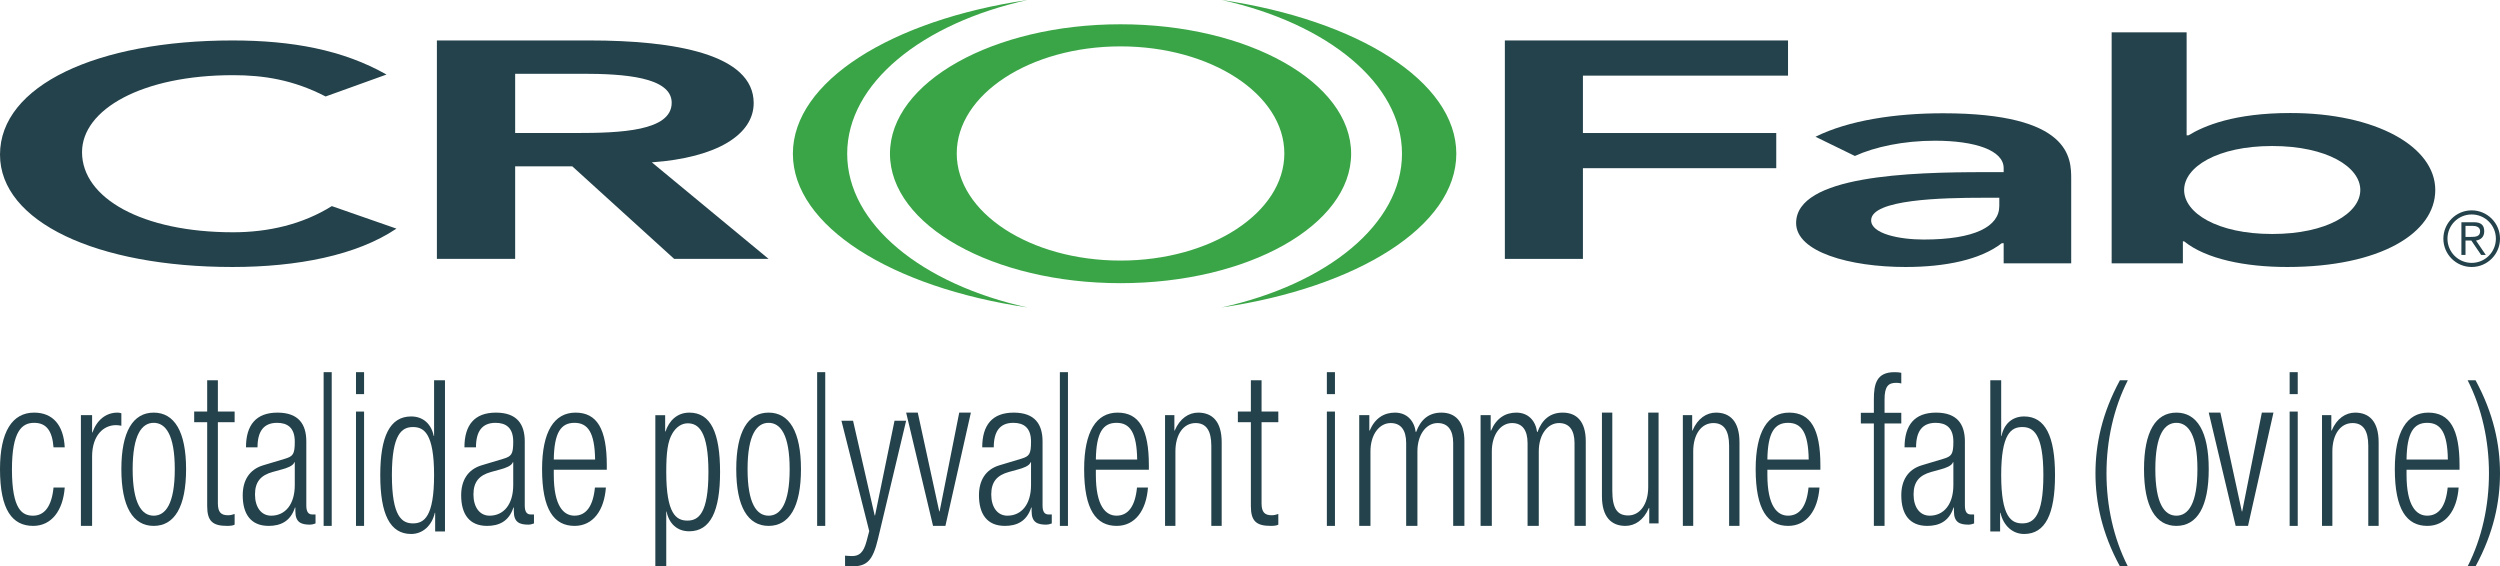
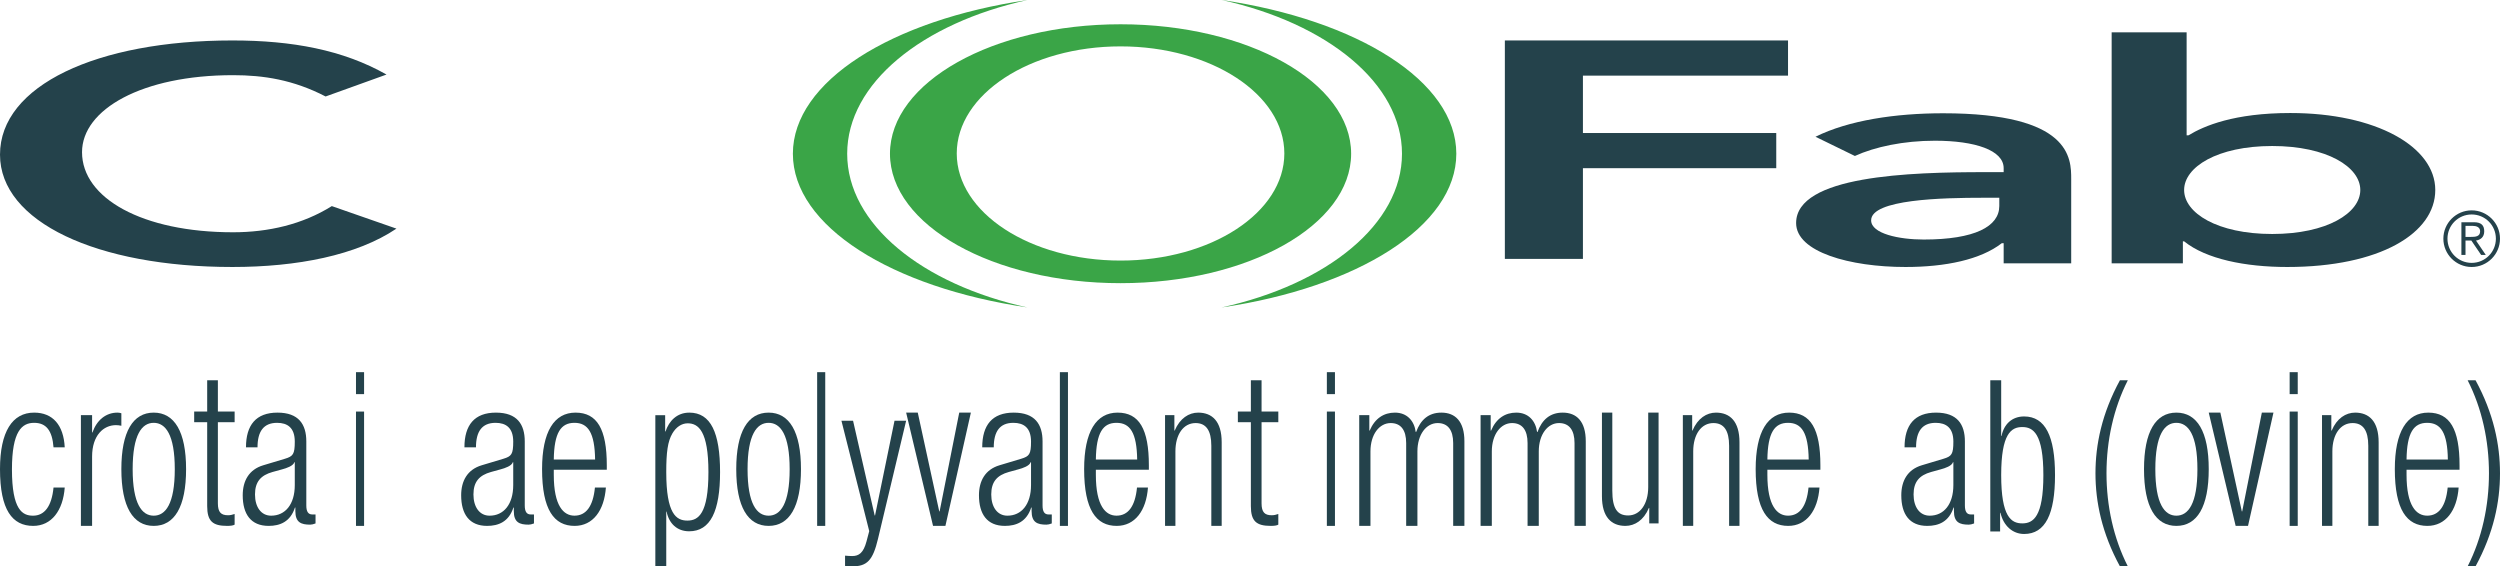
<svg xmlns="http://www.w3.org/2000/svg" width="309" height="70" viewBox="0 0 309 70" fill="none">
  <path fill-rule="evenodd" clip-rule="evenodd" d="M127 0.002C113.985 2.866 104.712 10.291 104.712 19.002C104.712 27.711 113.981 35.136 126.992 38C110.211 35.527 98 27.959 98 19.002C98 10.049 110.216 2.476 127 0V0.002Z" fill="#3AA547" />
  <path fill-rule="evenodd" clip-rule="evenodd" d="M151.003 37.998C164.015 35.134 173.286 27.709 173.286 19C173.286 10.29 164.014 2.865 151 0C167.783 2.474 180 10.045 180 19C180 27.957 167.785 35.525 151.003 38V37.998Z" fill="#3AA547" />
  <path fill-rule="evenodd" clip-rule="evenodd" d="M138.5 32.206C149.681 32.206 158.745 26.279 158.745 18.97C158.745 11.659 149.681 5.733 138.5 5.733C127.32 5.733 118.254 11.659 118.254 18.97C118.254 26.279 127.32 32.206 138.5 32.206ZM138.5 35C122.761 35 110 27.836 110 18.999C110 10.163 122.761 3 138.5 3C154.241 3 167 10.163 167 18.999C167 27.836 154.241 35 138.5 35Z" fill="#3AA547" />
  <path fill-rule="evenodd" clip-rule="evenodd" d="M40.245 11.925C36.251 9.855 32.564 9.291 28.802 9.291C17.588 9.291 10.139 13.507 10.139 18.812C10.139 24.494 17.588 28.709 28.802 28.709C33.178 28.709 37.403 27.731 41.012 25.474L49 28.258C44.083 31.568 36.711 33 28.725 33C11.983 33 0 27.43 0 19.112C0 10.57 11.983 5 28.725 5C36.097 5 42.396 6.165 47.771 9.214L40.245 11.925Z" fill="#24424B" />
-   <path fill-rule="evenodd" clip-rule="evenodd" d="M71.199 16.44C76.651 16.44 83.021 16.212 83.021 12.703C83.021 9.501 77.034 9.118 72.041 9.118H63.674V16.44H71.199ZM54 5H72.888C83.329 5 93.156 6.677 93.156 12.741C93.156 16.63 88.626 19.491 80.565 20.065L95 32H83.329L70.736 20.56H63.674V32H54V5Z" fill="#24424B" />
  <path fill-rule="evenodd" clip-rule="evenodd" d="M186 5H221V9.348H195.649V16.441H219.545V20.788H195.649V32H186V5Z" fill="#24424B" />
  <path fill-rule="evenodd" clip-rule="evenodd" d="M247.113 24.442H245.18C240.082 24.442 231.273 24.63 231.273 27.233C231.273 28.892 234.751 29.607 237.763 29.607C244.1 29.607 247.113 27.987 247.113 25.461V24.442ZM247.653 30.059H247.423C244.795 32.096 240.467 33 235.522 33C228.645 33 222 31.151 222 27.57C222 21.691 236.065 21.276 245.336 21.276H247.653V20.786C247.653 18.563 244.1 17.393 239.153 17.393C235.29 17.393 231.736 18.147 229.263 19.278L224.395 16.903C228.49 14.867 234.285 14 240.157 14C256 14 256 19.579 256 22.143V32.548H247.653V30.059Z" fill="#24424B" />
  <path fill-rule="evenodd" clip-rule="evenodd" d="M280.845 18.047C274.052 18.047 269.958 20.653 269.958 23.484C269.958 26.317 274.052 28.921 280.845 28.921C287.64 28.921 291.733 26.317 291.733 23.484C291.733 20.653 287.64 18.047 280.845 18.047ZM261 4H270.267V16.726H270.497C272.427 15.554 276.136 13.969 283.084 13.969C293.664 13.969 301 18.122 301 23.484C301 28.846 294.126 33 282.7 33C277.525 33 272.661 32.019 269.958 29.829H269.804V32.547H261V4Z" fill="#24424B" />
  <path fill-rule="evenodd" clip-rule="evenodd" d="M8 60.258C7.793 63.109 6.363 65 4.105 65C1.521 65 0 63.033 0 57.988C0 53.347 1.521 51 4.22 51C6.527 51 7.861 52.54 8 55.291H6.616C6.456 53.196 5.694 52.262 4.22 52.262C2.72 52.262 1.477 53.271 1.477 58.013C1.477 63.058 2.791 63.738 4.082 63.738C5.488 63.738 6.386 62.603 6.616 60.258H8Z" fill="#24424B" />
  <path fill-rule="evenodd" clip-rule="evenodd" d="M10 51.31H11.383V53.45H11.429C11.959 51.929 13.087 51 14.517 51C14.677 51 14.839 51.026 15 51.079V52.624C14.768 52.574 14.54 52.547 14.331 52.547C12.81 52.547 11.383 53.786 11.383 56.441V65H10V51.31Z" fill="#24424B" />
  <path fill-rule="evenodd" clip-rule="evenodd" d="M18.999 63.738C20.463 63.738 21.603 62.275 21.603 57.988C21.603 53.725 20.463 52.262 18.999 52.262C17.535 52.262 16.397 53.725 16.397 57.988C16.397 62.275 17.535 63.738 18.999 63.738ZM18.999 51C21.558 51 23 53.347 23 57.988C23 62.655 21.558 65 18.999 65C16.442 65 15 62.655 15 57.988C15 53.347 16.442 51 18.999 51Z" fill="#24424B" />
  <path fill-rule="evenodd" clip-rule="evenodd" d="M25.608 52.185H24V50.868H25.608V47H26.93V50.868H29V52.185H26.93V62.212C26.93 63.317 27.326 63.685 28.183 63.685C28.448 63.685 28.713 63.633 29 63.528V64.843C28.845 64.95 28.513 65 28.074 65C26.291 65 25.608 64.422 25.608 62.553V52.185Z" fill="#24424B" />
  <path fill-rule="evenodd" clip-rule="evenodd" d="M36.435 57.13H36.386C36.245 57.584 35.436 57.861 34.868 58.013L33.68 58.34C32.256 58.743 31.518 59.527 31.518 61.115C31.518 62.678 32.279 63.738 33.513 63.738C35.248 63.738 36.435 62.35 36.435 59.955V57.13ZM30.404 55.289C30.404 52.54 31.639 51 34.298 51C36.909 51 37.86 52.438 37.86 54.557V62.476C37.86 63.234 38.097 63.587 38.595 63.587H39V64.697C38.738 64.797 38.524 64.847 38.335 64.847C37.22 64.847 36.507 64.569 36.507 63.184V62.728H36.459C35.889 64.494 34.605 65 33.206 65C30.997 65 30 63.535 30 61.217C30 59.45 30.76 58.038 32.541 57.507L35.225 56.701C36.221 56.398 36.435 56.146 36.435 54.582C36.435 52.867 35.532 52.262 34.25 52.262C32.565 52.262 31.829 53.347 31.829 55.289H30.404Z" fill="#24424B" />
-   <path fill-rule="evenodd" clip-rule="evenodd" d="M40 65H41V46H40V65Z" fill="#24424B" />
+   <path fill-rule="evenodd" clip-rule="evenodd" d="M40 65H41V46V65Z" fill="#24424B" />
  <path fill-rule="evenodd" clip-rule="evenodd" d="M44 65H45V50.869H44V65ZM44 48.714H45V46H44V48.714Z" fill="#24424B" />
-   <path fill-rule="evenodd" clip-rule="evenodd" d="M51.045 64.69C52.416 64.69 53.652 63.879 53.652 58.725C53.652 53.594 52.416 52.783 51.045 52.783C49.695 52.783 48.438 53.594 48.438 58.725C48.438 63.879 49.695 64.69 51.045 64.69ZM53.786 63.383H53.743C53.384 64.979 52.236 66 50.822 66C48.19 66 47 63.539 47 58.725C47 53.935 48.19 51.473 50.822 51.473C52.305 51.473 53.315 52.416 53.608 53.883H53.652V47H55V65.686H53.786V63.383Z" fill="#24424B" />
  <path fill-rule="evenodd" clip-rule="evenodd" d="M63.435 57.13H63.386C63.245 57.584 62.436 57.861 61.868 58.013L60.68 58.34C59.256 58.743 58.518 59.527 58.518 61.115C58.518 62.678 59.28 63.738 60.513 63.738C62.248 63.738 63.435 62.35 63.435 59.955V57.13ZM57.404 55.289C57.404 52.54 58.639 51 61.298 51C63.909 51 64.86 52.438 64.86 54.557V62.476C64.86 63.234 65.097 63.587 65.595 63.587H66V64.697C65.738 64.797 65.524 64.847 65.335 64.847C64.22 64.847 63.507 64.569 63.507 63.184V62.728H63.459C62.889 64.494 61.605 65 60.206 65C57.997 65 57 63.535 57 61.217C57 59.45 57.76 58.038 59.542 57.507L62.225 56.701C63.221 56.398 63.435 56.146 63.435 54.582C63.435 52.867 62.532 52.262 61.25 52.262C59.565 52.262 58.83 53.347 58.83 55.289H57.404Z" fill="#24424B" />
  <path fill-rule="evenodd" clip-rule="evenodd" d="M73.555 56.802C73.508 53.472 72.674 52.262 71.002 52.262C69.329 52.262 68.493 53.472 68.448 56.802H73.555ZM74.888 60.258C74.685 63.107 73.283 65 71.024 65C68.493 65 67 63.031 67 57.987C67 53.345 68.493 51 71.138 51C73.803 51 75 53.042 75 57.508V58.062H68.448V58.693C68.448 62.553 69.669 63.736 71.002 63.736C72.424 63.736 73.306 62.603 73.533 60.258H74.888Z" fill="#24424B" />
  <path fill-rule="evenodd" clip-rule="evenodd" d="M84.999 52.322C84.235 52.322 83.563 52.798 83.111 53.564C82.528 54.542 82.349 55.916 82.349 58.348C82.349 63.526 83.585 64.345 84.957 64.345C86.304 64.345 87.562 63.526 87.562 58.348C87.562 53.248 86.304 52.322 84.999 52.322ZM81 51.318H82.214V53.327H82.26C82.685 52.031 83.674 51 85.201 51C87.853 51 89 53.485 89 58.348C89 63.182 87.809 65.668 85.179 65.668C83.697 65.668 82.685 64.715 82.392 63.235H82.349V70H81V51.318Z" fill="#24424B" />
  <path fill-rule="evenodd" clip-rule="evenodd" d="M95 63.738C96.464 63.738 97.601 62.275 97.601 57.988C97.601 53.725 96.464 52.262 95 52.262C93.537 52.262 92.399 53.725 92.399 57.988C92.399 62.275 93.537 63.738 95 63.738ZM95 51C97.556 51 99 53.347 99 57.988C99 62.655 97.556 65 95 65C92.443 65 91 62.655 91 57.988C91 53.347 92.443 51 95 51Z" fill="#24424B" />
  <path fill-rule="evenodd" clip-rule="evenodd" d="M101 65H102V46H101V65Z" fill="#24424B" />
  <path fill-rule="evenodd" clip-rule="evenodd" d="M104 52H105.437L108.111 63.711H108.157L110.563 52H112L108.517 66.614C107.887 69.261 107.17 70 105.35 70C104.99 70 104.718 69.976 104.449 69.95V68.677C104.742 68.703 105.035 68.728 105.326 68.728C106.158 68.728 106.72 68.346 107.1 66.92L107.437 65.647L104 52Z" fill="#24424B" />
  <path fill-rule="evenodd" clip-rule="evenodd" d="M112 51H113.436L116.09 63.208H116.136L118.562 51H120L116.853 65H115.324L112 51Z" fill="#24424B" />
  <path fill-rule="evenodd" clip-rule="evenodd" d="M127.435 57.13H127.386C127.244 57.584 126.436 57.861 125.866 58.013L124.679 58.34C123.255 58.743 122.518 59.527 122.518 61.115C122.518 62.678 123.279 63.738 124.513 63.738C126.248 63.738 127.435 62.35 127.435 59.955V57.13ZM121.403 55.289C121.403 52.54 122.639 51 125.298 51C127.909 51 128.86 52.438 128.86 54.557V62.476C128.86 63.234 129.097 63.587 129.594 63.587H130V64.697C129.738 64.797 129.524 64.847 129.334 64.847C128.22 64.847 127.507 64.569 127.507 63.184V62.728H127.458C126.889 64.494 125.605 65 124.205 65C121.997 65 121 63.535 121 61.217C121 59.45 121.76 58.038 123.541 57.507L126.225 56.701C127.221 56.398 127.435 56.146 127.435 54.582C127.435 52.867 126.532 52.262 125.249 52.262C123.565 52.262 122.829 53.347 122.829 55.289H121.403Z" fill="#24424B" />
  <path fill-rule="evenodd" clip-rule="evenodd" d="M131 65H132V46H131V65Z" fill="#24424B" />
  <path fill-rule="evenodd" clip-rule="evenodd" d="M140.555 56.802C140.508 53.472 139.673 52.262 138.001 52.262C136.329 52.262 135.493 53.472 135.448 56.802H140.555ZM141.888 60.258C141.685 63.107 140.283 65 138.023 65C135.493 65 134 63.031 134 57.987C134 53.345 135.493 51 138.138 51C140.803 51 142 53.042 142 57.508V58.062H135.448V58.693C135.448 62.553 136.669 63.736 138.001 63.736C139.424 63.736 140.306 62.603 140.533 60.258H141.888Z" fill="#24424B" />
  <path fill-rule="evenodd" clip-rule="evenodd" d="M144 51.31H145.153V53.219H145.194C145.835 51.697 146.946 51 148.096 51C149.826 51 151 52.083 151 54.662V65H149.719V55.1C149.719 53.219 149.08 52.29 147.777 52.29C146.283 52.29 145.281 53.681 145.281 55.796V65H144V51.31Z" fill="#24424B" />
  <path fill-rule="evenodd" clip-rule="evenodd" d="M154.607 52.185H153V50.868H154.607V47H155.929V50.868H158V52.185H155.929V62.212C155.929 63.317 156.326 63.685 157.185 63.685C157.448 63.685 157.715 63.633 158 63.528V64.843C157.846 64.95 157.516 65 157.074 65C155.29 65 154.607 64.422 154.607 62.553V52.185Z" fill="#24424B" />
  <path fill-rule="evenodd" clip-rule="evenodd" d="M164 65H165V50.869H164V65ZM164 48.714H165V46H164V48.714Z" fill="#24424B" />
  <path fill-rule="evenodd" clip-rule="evenodd" d="M168 51.31H169.248V53.219H169.294C169.94 51.697 171.052 51 172.416 51C173.898 51 174.801 52.006 174.986 53.399H175.03C175.587 51.878 176.582 51 178.153 51C179.868 51 181 52.083 181 54.532V65H179.613V54.764C179.613 53.141 178.942 52.29 177.692 52.29C176.303 52.29 175.193 53.681 175.193 55.796V65H173.803V54.764C173.803 53.141 173.136 52.29 171.886 52.29C170.497 52.29 169.389 53.681 169.389 55.796V65H168V51.31Z" fill="#24424B" />
  <path fill-rule="evenodd" clip-rule="evenodd" d="M183 51.31H184.249V53.219H184.297C184.944 51.697 186.054 51 187.418 51C188.899 51 189.8 52.006 189.985 53.399H190.033C190.588 51.878 191.582 51 193.153 51C194.867 51 196 52.083 196 54.532V65H194.612V54.764C194.612 53.141 193.941 52.29 192.692 52.29C191.305 52.29 190.193 53.681 190.193 55.796V65H188.807V54.764C188.807 53.141 188.135 52.29 186.887 52.29C185.499 52.29 184.389 53.681 184.389 55.796V65H183V51.31Z" fill="#24424B" />
  <path fill-rule="evenodd" clip-rule="evenodd" d="M198 51H199.281V60.643C199.281 62.859 199.9 63.71 201.243 63.71C202.695 63.71 203.719 62.319 203.719 60.205V51H205V64.691H203.847V62.783H203.803C203.162 64.304 202.054 65 200.901 65C199.174 65 198 63.917 198 61.338V51Z" fill="#24424B" />
  <path fill-rule="evenodd" clip-rule="evenodd" d="M208 51.31H209.153V53.219H209.193C209.834 51.697 210.943 51 212.096 51C213.824 51 215 52.083 215 54.662V65H213.718V55.1C213.718 53.219 213.08 52.29 211.777 52.29C210.283 52.29 209.282 53.681 209.282 55.796V65H208V51.31Z" fill="#24424B" />
  <path fill-rule="evenodd" clip-rule="evenodd" d="M223.555 56.802C223.508 53.472 222.674 52.262 221.001 52.262C219.329 52.262 218.493 53.472 218.448 56.802H223.555ZM224.888 60.258C224.685 63.107 223.283 65 221.024 65C218.493 65 217 63.031 217 57.987C217 53.345 218.493 51 221.138 51C223.802 51 225 53.042 225 57.508V58.062H218.448V58.693C218.448 62.553 219.669 63.736 221.001 63.736C222.424 63.736 223.306 62.603 223.533 60.258H224.888Z" fill="#24424B" />
-   <path fill-rule="evenodd" clip-rule="evenodd" d="M231.609 52.343H230V51.026H231.609V49.369C231.609 47.448 231.939 46 234.163 46C234.559 46 234.758 46.026 235 46.078V47.395C234.801 47.341 234.602 47.317 234.361 47.317C233.393 47.317 232.931 47.763 232.931 49.369V51.026H235V52.343H232.931V65H231.609V52.343Z" fill="#24424B" />
  <path fill-rule="evenodd" clip-rule="evenodd" d="M241.436 57.13H241.387C241.246 57.584 240.437 57.861 239.867 58.013L238.68 58.34C237.256 58.743 236.518 59.527 236.518 61.115C236.518 62.678 237.279 63.738 238.513 63.738C240.247 63.738 241.436 62.35 241.436 59.955V57.13ZM235.402 55.289C235.402 52.54 236.638 51 239.299 51C241.91 51 242.861 52.438 242.861 54.557V62.476C242.861 63.234 243.097 63.587 243.596 63.587H244V64.697C243.739 64.797 243.525 64.847 243.335 64.847C242.22 64.847 241.506 64.569 241.506 63.184V62.728H241.46C240.89 64.494 239.607 65 238.206 65C235.997 65 235 63.535 235 61.217C235 59.45 235.758 58.038 237.538 57.507L240.224 56.701C241.222 56.398 241.436 56.146 241.436 54.582C241.436 52.867 240.531 52.262 239.25 52.262C237.564 52.262 236.827 53.347 236.827 55.289H235.402Z" fill="#24424B" />
  <path fill-rule="evenodd" clip-rule="evenodd" d="M249.955 64.69C251.303 64.69 252.56 63.879 252.56 58.725C252.56 53.594 251.303 52.783 249.955 52.783C248.583 52.783 247.347 53.594 247.347 58.725C247.347 63.879 248.583 64.69 249.955 64.69ZM246 47H247.347V53.883H247.392C247.685 52.416 248.695 51.473 250.179 51.473C252.808 51.473 254 53.935 254 58.725C254 63.539 252.808 66 250.179 66C248.763 66 247.617 64.979 247.258 63.383H247.213V65.686H246V47Z" fill="#24424B" />
  <path fill-rule="evenodd" clip-rule="evenodd" d="M263 47C261.226 50.483 260.363 54.478 260.363 58.5C260.363 62.521 261.226 66.515 263 70H262.023C259.795 65.902 259 62.059 259 58.5C259 54.939 259.795 51.098 262.023 47H263Z" fill="#24424B" />
  <path fill-rule="evenodd" clip-rule="evenodd" d="M269 63.738C270.464 63.738 271.601 62.275 271.601 57.988C271.601 53.725 270.464 52.262 269 52.262C267.537 52.262 266.399 53.725 266.399 57.988C266.399 62.275 267.537 63.738 269 63.738ZM269 51C271.558 51 273 53.347 273 57.988C273 62.655 271.558 65 269 65C266.444 65 265 62.655 265 57.988C265 53.347 266.444 51 269 51Z" fill="#24424B" />
  <path fill-rule="evenodd" clip-rule="evenodd" d="M273 51H274.438L277.09 63.208H277.136L279.564 51H281L277.855 65H276.326L273 51Z" fill="#24424B" />
  <path fill-rule="evenodd" clip-rule="evenodd" d="M283 65H284V50.869H283V65ZM283 48.714H284V46H283V48.714Z" fill="#24424B" />
  <path fill-rule="evenodd" clip-rule="evenodd" d="M287 51.31H288.152V53.219H288.197C288.835 51.697 289.946 51 291.098 51C292.825 51 294 52.083 294 54.662V65H292.719V55.1C292.719 53.219 292.08 52.29 290.778 52.29C289.283 52.29 288.281 53.681 288.281 55.796V65H287V51.31Z" fill="#24424B" />
  <path fill-rule="evenodd" clip-rule="evenodd" d="M302.555 56.802C302.509 53.472 301.674 52.262 300.001 52.262C298.33 52.262 297.493 53.472 297.449 56.802H302.555ZM303.888 60.258C303.685 63.107 302.283 65 300.024 65C297.493 65 296 63.031 296 57.987C296 53.345 297.493 51 300.138 51C302.803 51 304 53.042 304 57.508V58.062H297.449V58.693C297.449 62.553 298.669 63.736 300.001 63.736C301.423 63.736 302.306 62.603 302.533 60.258H303.888Z" fill="#24424B" />
  <path fill-rule="evenodd" clip-rule="evenodd" d="M305 70C306.772 66.517 307.636 62.521 307.636 58.5C307.636 54.478 306.772 50.484 305 47H305.977C308.206 51.098 309 54.939 309 58.5C309 62.059 308.206 65.902 305.977 70H305Z" fill="#24424B" />
  <path fill-rule="evenodd" clip-rule="evenodd" d="M304.736 29.282H305.385C305.94 29.282 306.543 29.256 306.543 28.587C306.543 28.071 306.073 27.918 305.64 27.918H304.736V29.282ZM304.736 31.506H304.229V27.468H305.78C306.694 27.468 307.051 27.863 307.051 28.587C307.051 29.331 306.58 29.64 306.035 29.734L307.239 31.506H306.665L305.46 29.734H304.736V31.506ZM305.498 32.492C307.155 32.492 308.491 31.157 308.491 29.499C308.491 27.843 307.155 26.508 305.498 26.508C303.842 26.508 302.507 27.843 302.507 29.499C302.507 31.157 303.842 32.492 305.498 32.492ZM305.498 26C307.428 26 309 27.57 309 29.499C309 31.43 307.428 33 305.498 33C303.57 33 302 31.43 302 29.499C302 27.57 303.57 26 305.498 26Z" fill="#24424B" />
</svg>